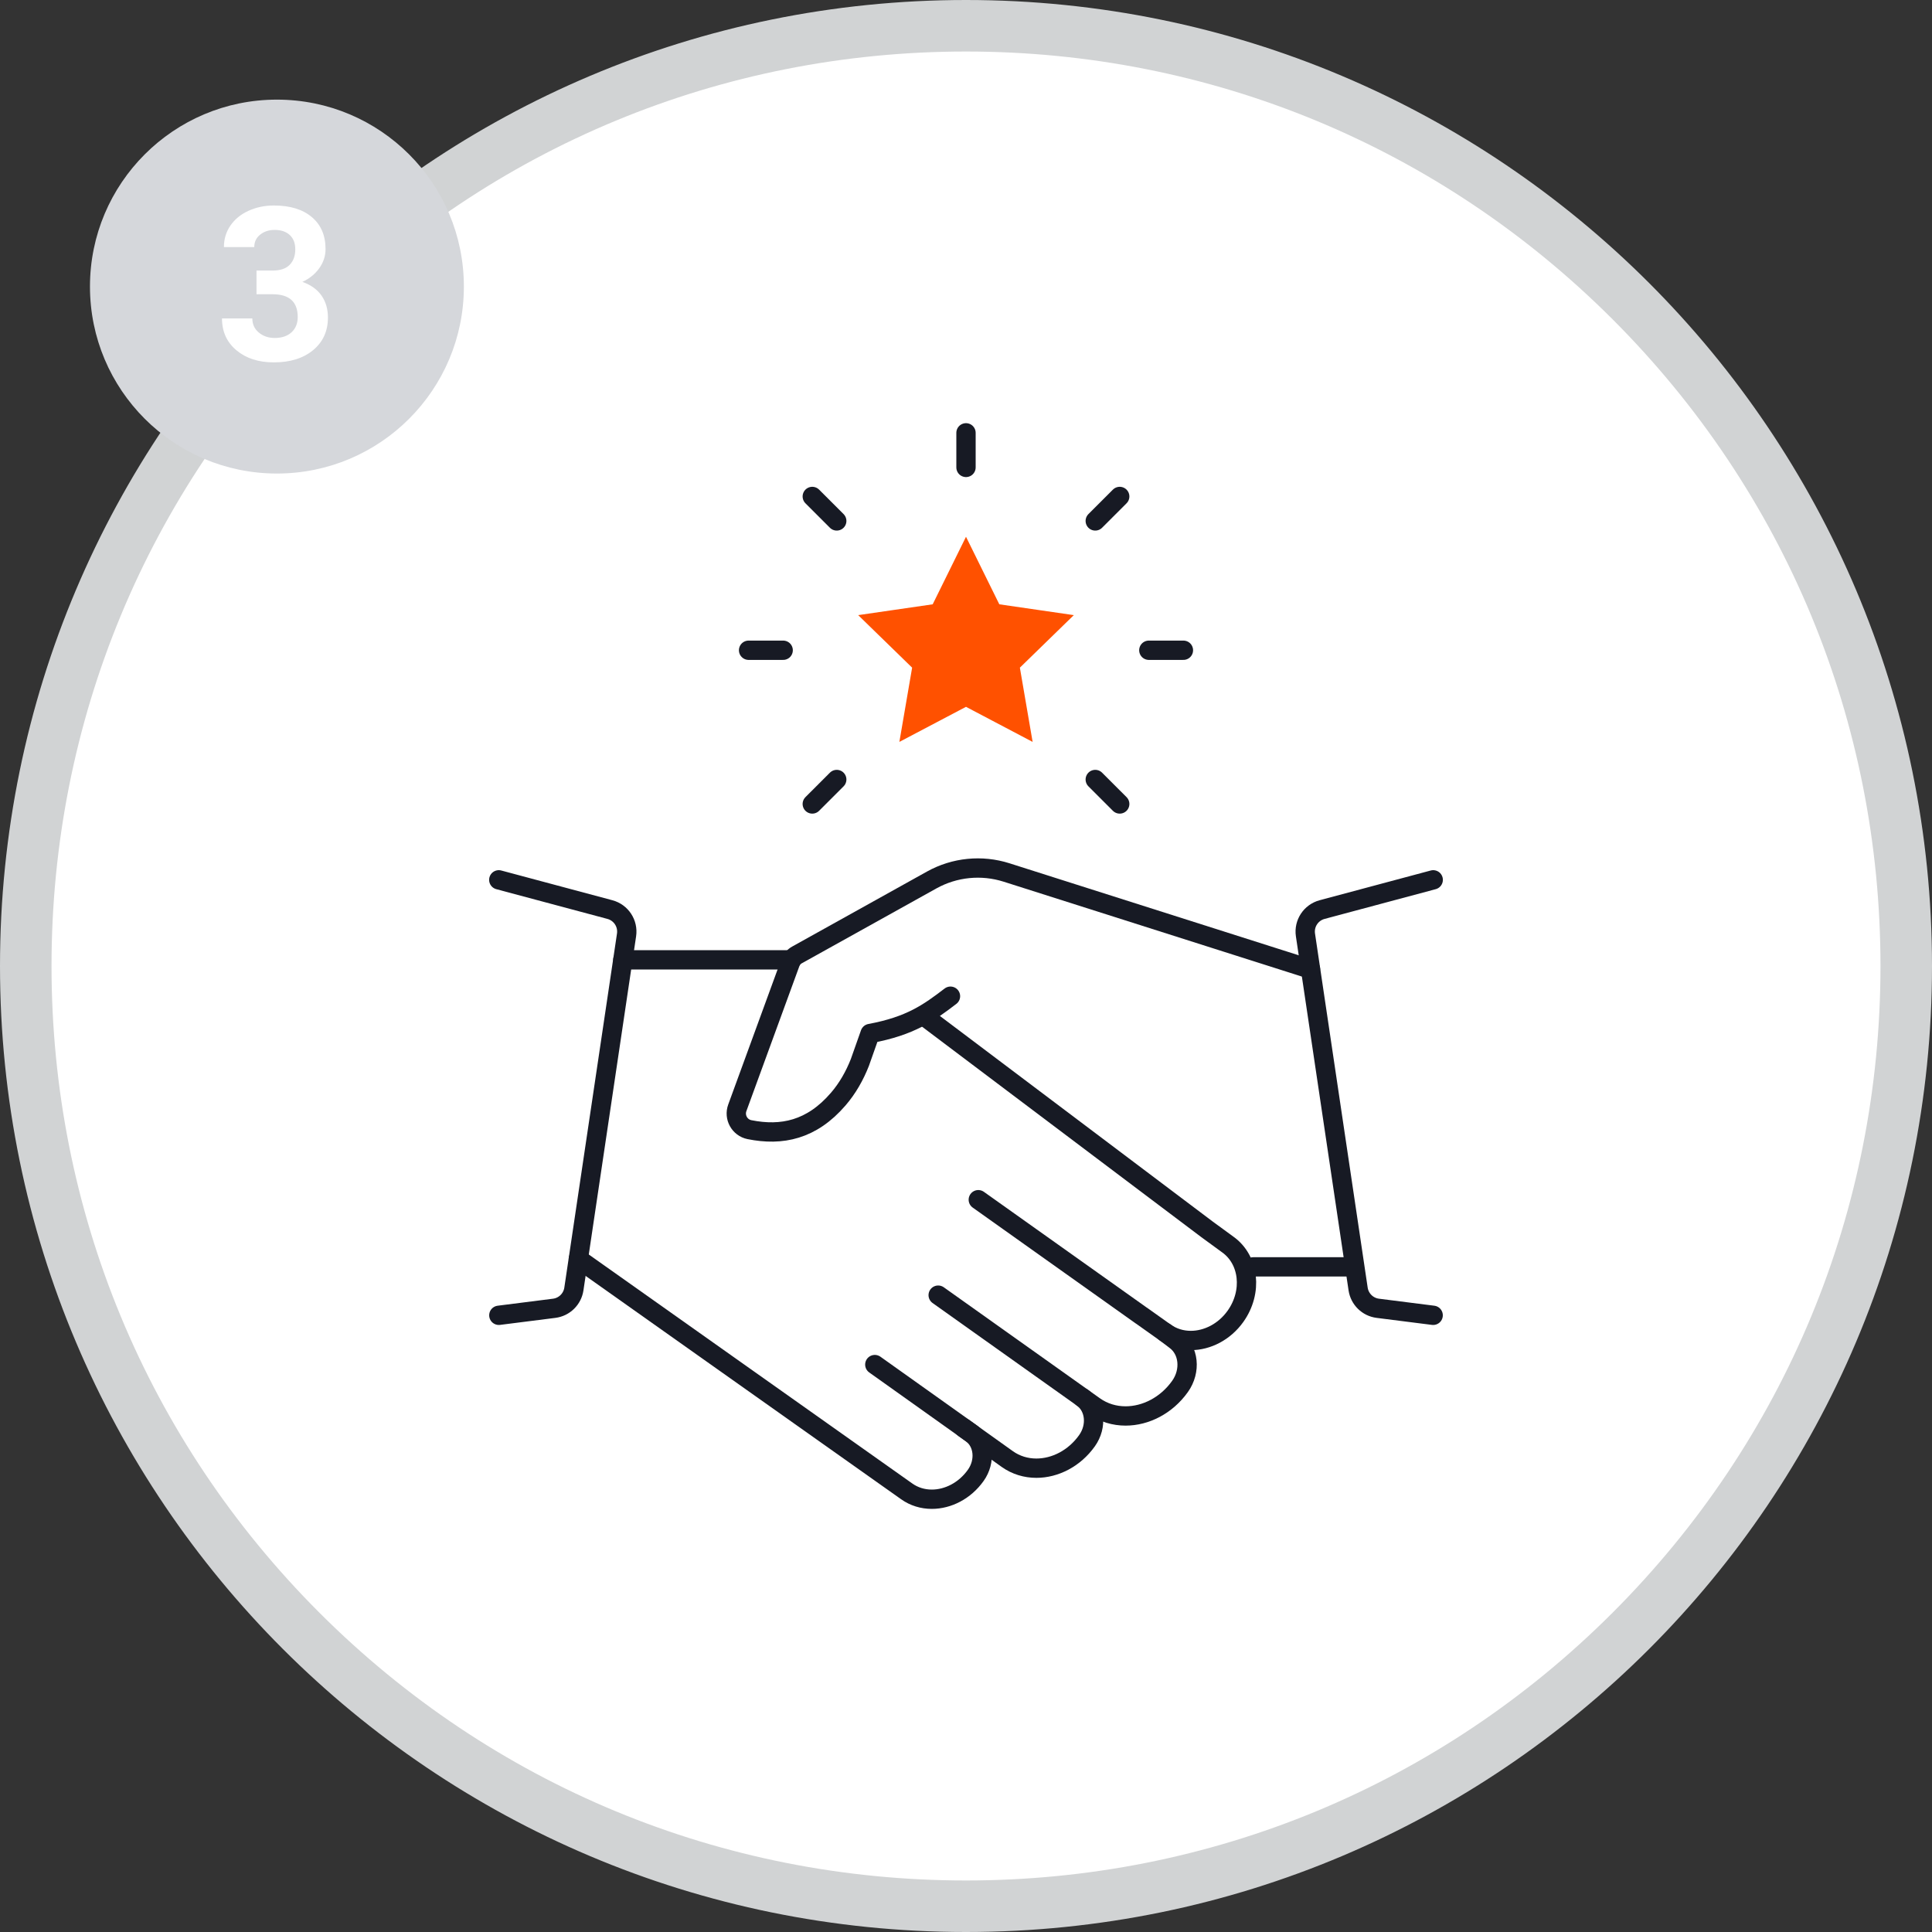
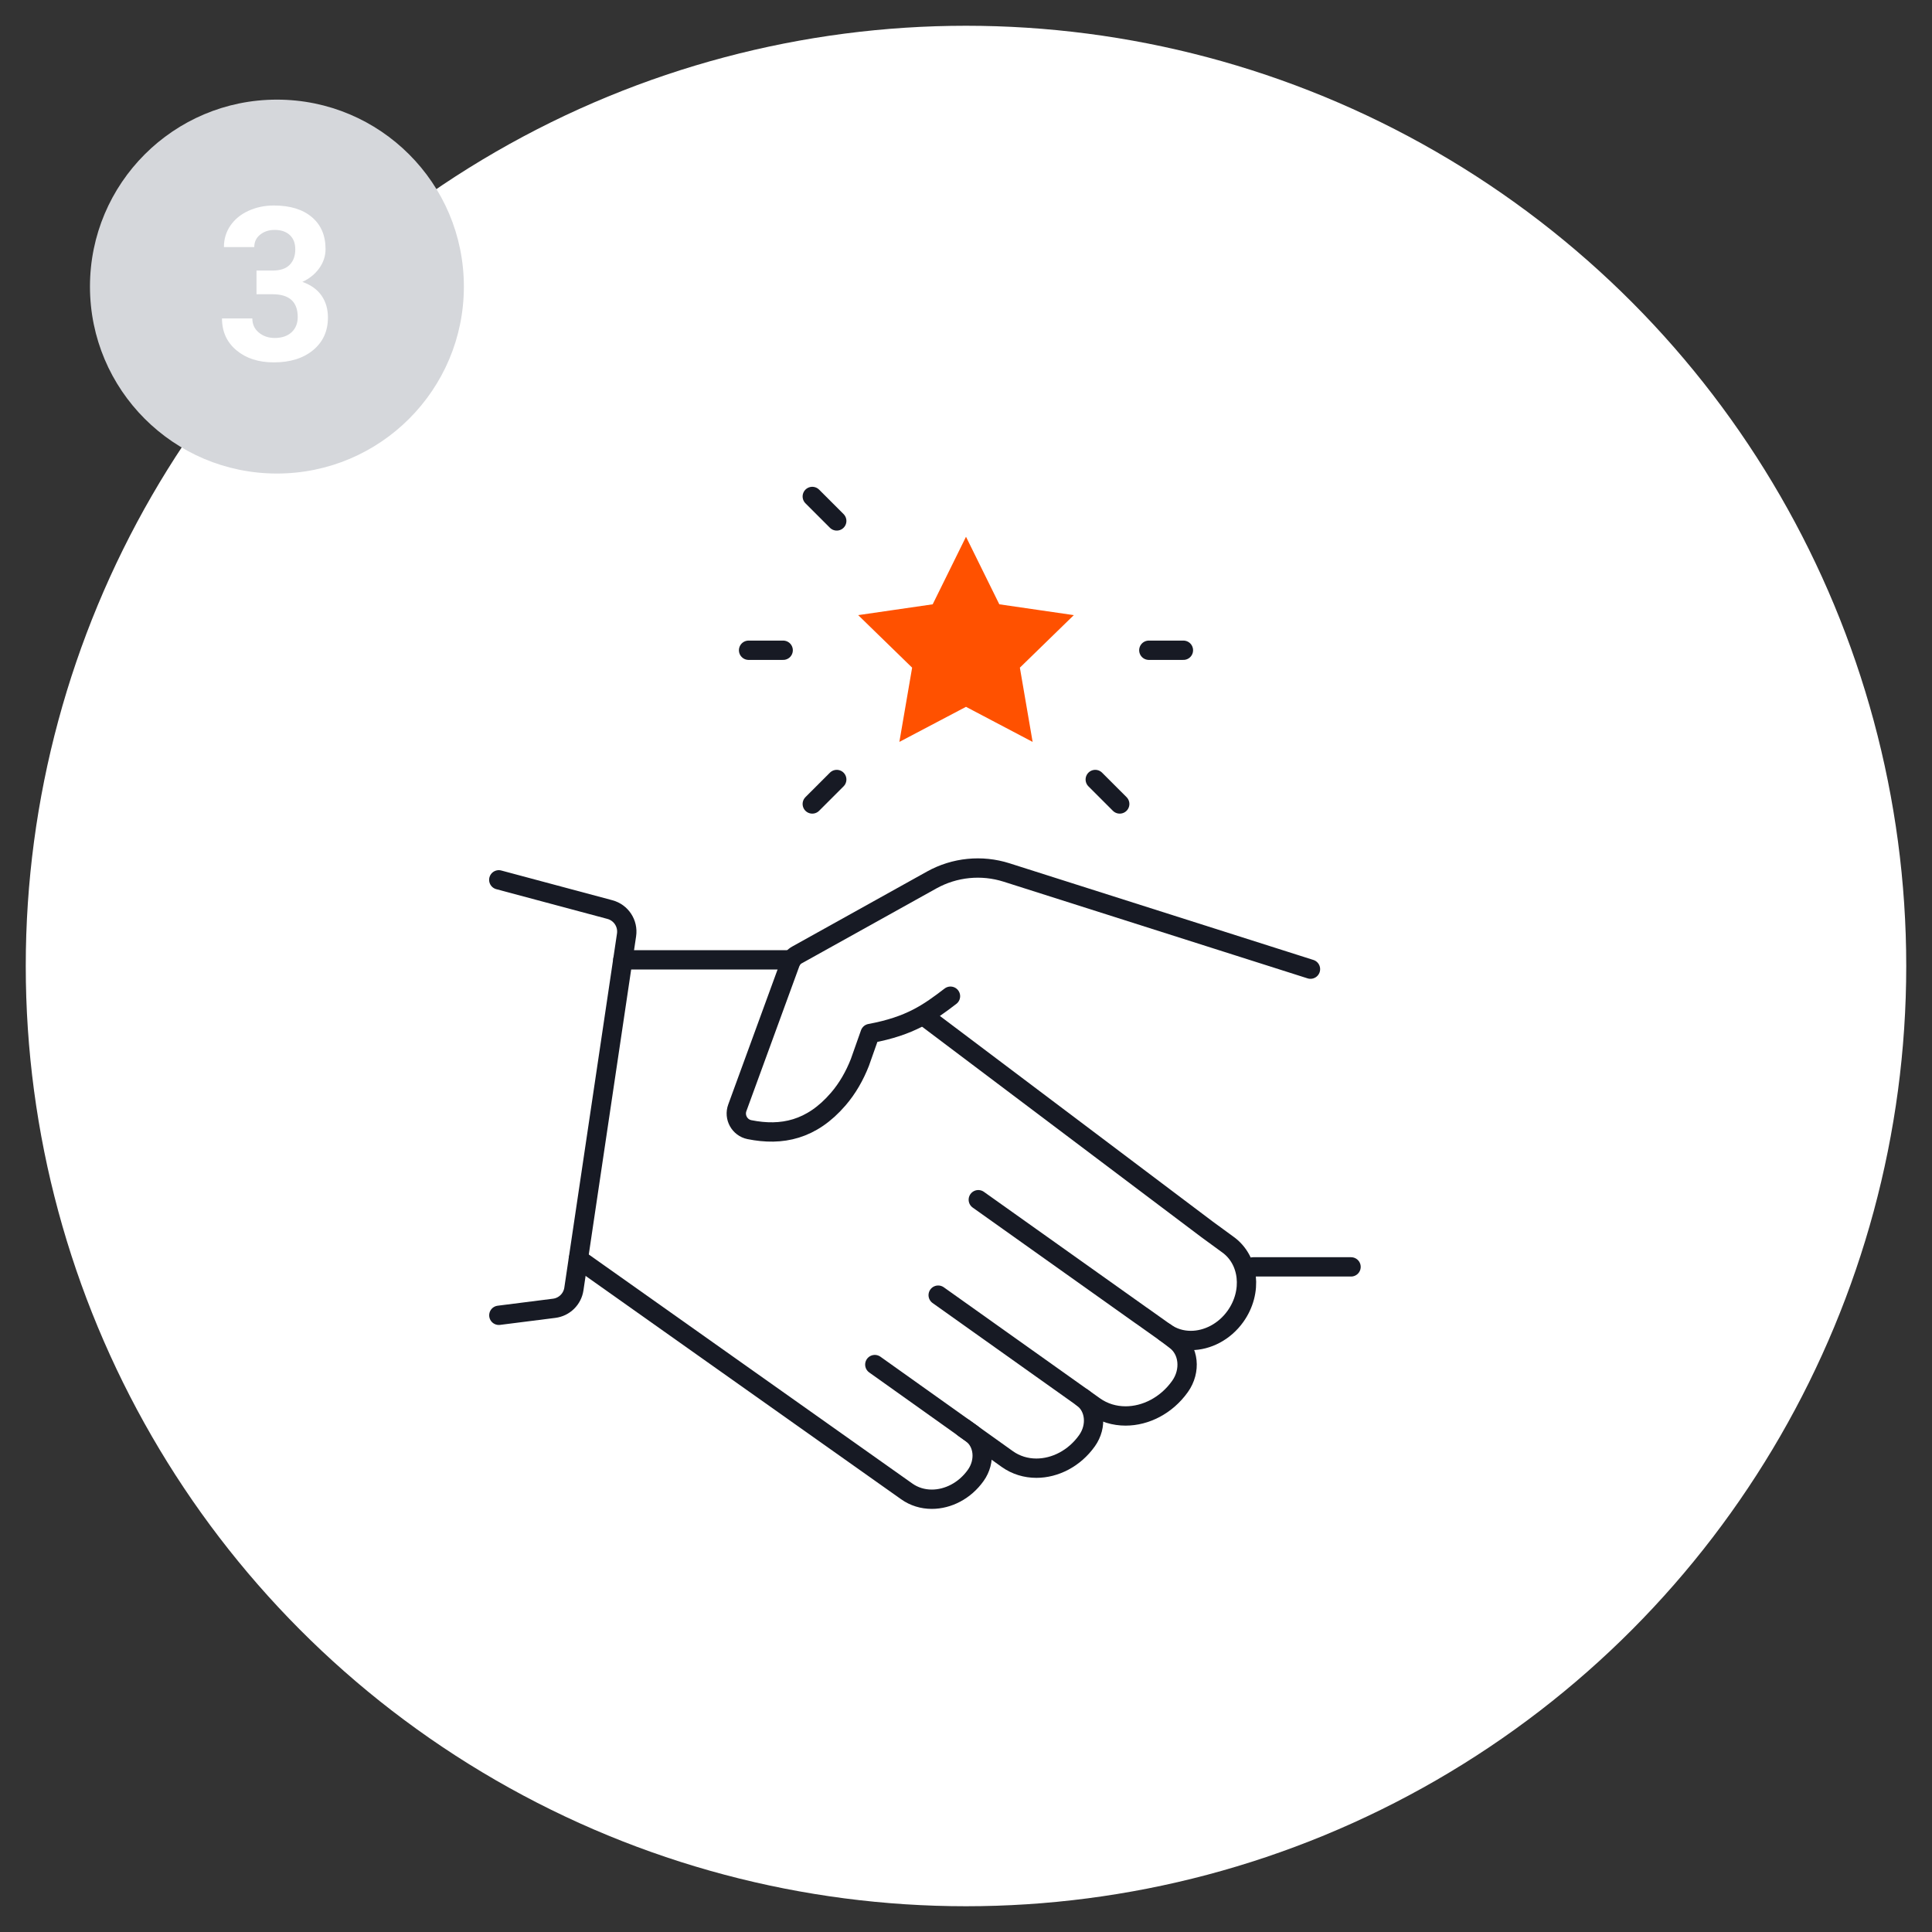
<svg xmlns="http://www.w3.org/2000/svg" id="a" viewBox="0 0 300 300">
  <rect x="0" y="0" width="300" height="300" fill="#333333" stroke="none" />
  <g>
    <circle cx="150" cy="150" r="146" style="fill:#fff;" />
-     <path d="M150,8c37.93,0,73.59,14.77,100.41,41.59,26.82,26.82,41.59,62.48,41.59,100.41s-14.77,73.59-41.59,100.41c-26.82,26.82-62.48,41.59-100.41,41.59s-73.59-14.77-100.41-41.59c-26.82-26.82-41.59-62.48-41.59-100.41S22.77,76.41,49.59,49.59C76.41,22.77,112.07,8,150,8m0-8C67.16,0,0,67.16,0,150s67.16,150,150,150,150-67.16,150-150S232.84,0,150,0h0Z" style="fill:#d1d3d4;" />
  </g>
  <circle cx="43" cy="44.5" r="29.03" style="fill:#d5d7db;" />
  <path d="M39.83,42.01h2.51c1.19,0,2.08-.3,2.65-.9,.58-.6,.86-1.39,.86-2.38s-.29-1.7-.85-2.23c-.57-.53-1.36-.8-2.35-.8-.9,0-1.65,.25-2.26,.74-.61,.49-.91,1.14-.91,1.93h-4.71c0-1.24,.33-2.35,1-3.33s1.6-1.75,2.8-2.3,2.52-.83,3.96-.83c2.51,0,4.47,.6,5.89,1.8s2.13,2.85,2.13,4.96c0,1.09-.33,2.08-.99,3-.66,.91-1.53,1.61-2.61,2.1,1.34,.48,2.33,1.19,2.99,2.15,.66,.96,.98,2.08,.98,3.39,0,2.11-.77,3.79-2.3,5.06-1.54,1.27-3.57,1.9-6.1,1.9-2.37,0-4.3-.62-5.8-1.87-1.5-1.25-2.25-2.9-2.25-4.95h4.71c0,.89,.33,1.62,1,2.18,.67,.56,1.49,.85,2.47,.85,1.12,0,1.99-.3,2.63-.89,.63-.59,.95-1.38,.95-2.35,0-2.37-1.3-3.55-3.91-3.55h-2.49v-3.68Z" style="fill:#fff;" />
  <g>
    <g>
-       <path d="M222.54,204.24l-8.6-1.09c-1.57-.2-2.81-1.42-3.05-2.98l-8.18-55c-.26-1.77,.84-3.46,2.58-3.93l17.26-4.62" style="fill:none; stroke:#171a24; stroke-linecap:round; stroke-linejoin:round; stroke-width:3px;" />
      <line x1="209.79" y1="196.72" x2="194.58" y2="196.72" style="fill:none; stroke:#171a24; stroke-linecap:round; stroke-linejoin:round; stroke-width:3px;" />
      <line x1="122.93" y1="149.04" x2="96.72" y2="149.04" style="fill:none; stroke:#171a24; stroke-linecap:round; stroke-linejoin:round; stroke-width:3px;" />
      <path d="M77.46,204.24l8.6-1.09c1.57-.2,2.81-1.42,3.05-2.98l8.18-55c.26-1.77-.84-3.46-2.58-3.93l-17.26-4.62" style="fill:none; stroke:#171a24; stroke-linecap:round; stroke-linejoin:round; stroke-width:3px;" />
      <path d="M145.68,201.11l22.38,15.91,1.87,1.33c1.45,1.03,3.13,1.52,4.85,1.52,3.12,0,6.34-1.62,8.45-4.58,1.73-2.43,1.39-5.66-.75-7.21l-1.55-1.18" style="fill:none; stroke:#171a24; stroke-linecap:round; stroke-linejoin:round; stroke-width:3px;" />
      <path d="M168.06,217.02c2.01,1.43,2.34,4.42,.73,6.69-1.96,2.76-4.96,4.27-7.86,4.27-1.6,0-3.17-.46-4.52-1.42l-6.76-4.83" style="fill:none; stroke:#171a24; stroke-linecap:round; stroke-linejoin:round; stroke-width:3px;" />
      <path d="M89.81,195.49l50.97,36.08c1.16,.83,2.52,1.23,3.91,1.23,2.52,0,5.12-1.31,6.82-3.7,1.57-2.2,1.27-5.12-.67-6.53-.01,0-.03-.02-.04-.03l-.28-.2-1.91-1.36-12.77-9.09" style="fill:none; stroke:#171a24; stroke-linecap:round; stroke-linejoin:round; stroke-width:3px;" />
      <path d="M144.03,158.19l43.42,32.72,3.19,2.33c3.35,2.38,3.9,7.37,1.21,11.15-1.73,2.43-4.38,3.76-6.94,3.76-1.41,0-2.79-.4-3.99-1.25l-3.63-2.58s-.02-.02-.03-.02c0,0,0,0-.01,0l-25.34-18.01h0" style="fill:none; stroke:#171a24; stroke-linecap:round; stroke-linejoin:round; stroke-width:3px;" />
      <path d="M147.59,154.69c-3.36,2.57-6.21,4.63-12.48,5.79l-1.59,4.5c-.81,2.06-1.91,4.01-3.36,5.69-4.13,4.8-8.77,5.75-13.79,4.74-1.53-.31-2.42-1.93-1.88-3.39l8.24-22.55c.19-.51,.56-.94,1.03-1.19l20.92-11.64c3.55-1.97,7.75-2.39,11.62-1.16l47.19,15.01" style="fill:none; stroke:#171a24; stroke-linecap:round; stroke-linejoin:round; stroke-width:3px;" />
    </g>
    <g>
      <polygon points="150 87.44 153.97 95.49 162.85 96.78 156.42 103.04 157.94 111.89 150 107.71 142.06 111.89 143.58 103.04 137.15 96.78 146.03 95.49 150 87.44" style="fill:#ff5100; stroke:#ff5100; stroke-miterlimit:10; stroke-width:3.62px;" />
      <g>
        <line x1="178.39" y1="100.97" x2="183.76" y2="100.97" style="fill:none; stroke:#171a24; stroke-linecap:round; stroke-linejoin:round; stroke-width:3px;" />
        <line x1="116.24" y1="100.97" x2="121.61" y2="100.97" style="fill:none; stroke:#171a24; stroke-linecap:round; stroke-linejoin:round; stroke-width:3px;" />
      </g>
-       <line x1="150" y1="67.21" x2="150" y2="72.58" style="fill:none; stroke:#171a24; stroke-linecap:round; stroke-linejoin:round; stroke-width:3px;" />
      <g>
        <line x1="170.07" y1="121.04" x2="173.87" y2="124.84" style="fill:none; stroke:#171a24; stroke-linecap:round; stroke-linejoin:round; stroke-width:3px;" />
        <line x1="126.13" y1="77.09" x2="129.93" y2="80.89" style="fill:none; stroke:#171a24; stroke-linecap:round; stroke-linejoin:round; stroke-width:3px;" />
      </g>
      <g>
        <line x1="129.93" y1="121.04" x2="126.13" y2="124.84" style="fill:none; stroke:#171a24; stroke-linecap:round; stroke-linejoin:round; stroke-width:3px;" />
-         <line x1="173.87" y1="77.09" x2="170.07" y2="80.89" style="fill:none; stroke:#171a24; stroke-linecap:round; stroke-linejoin:round; stroke-width:3px;" />
      </g>
    </g>
  </g>
</svg>